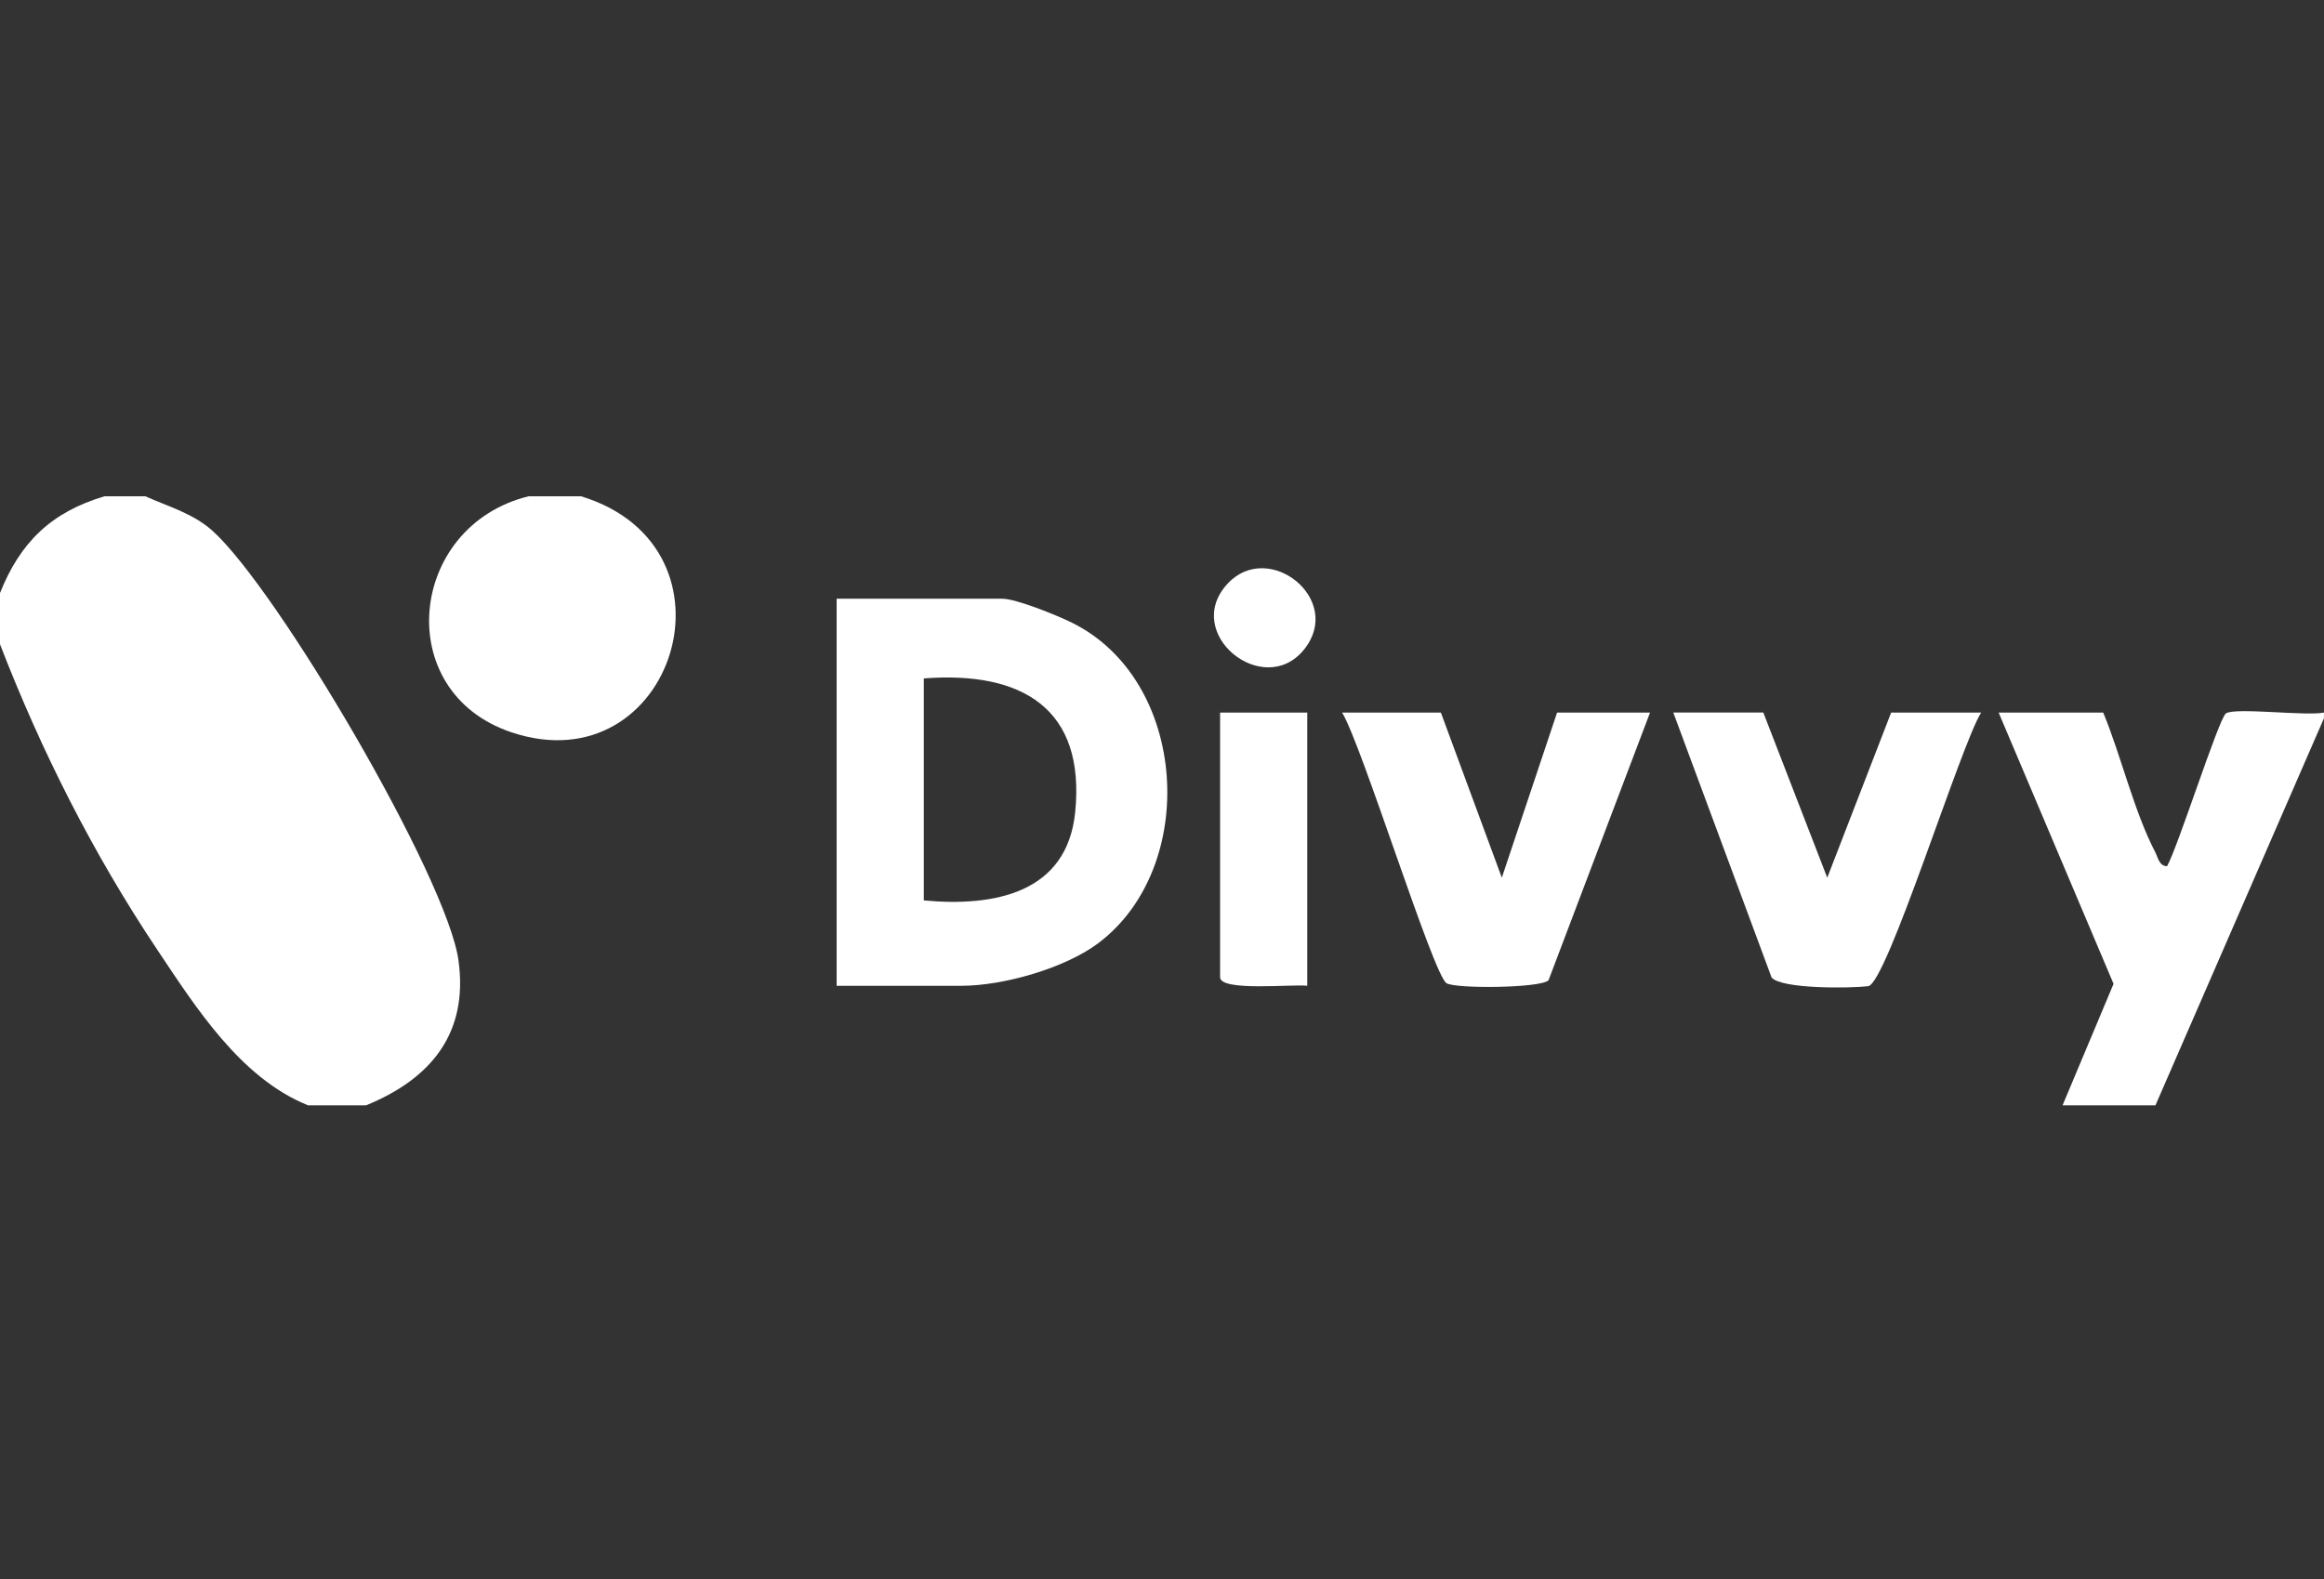
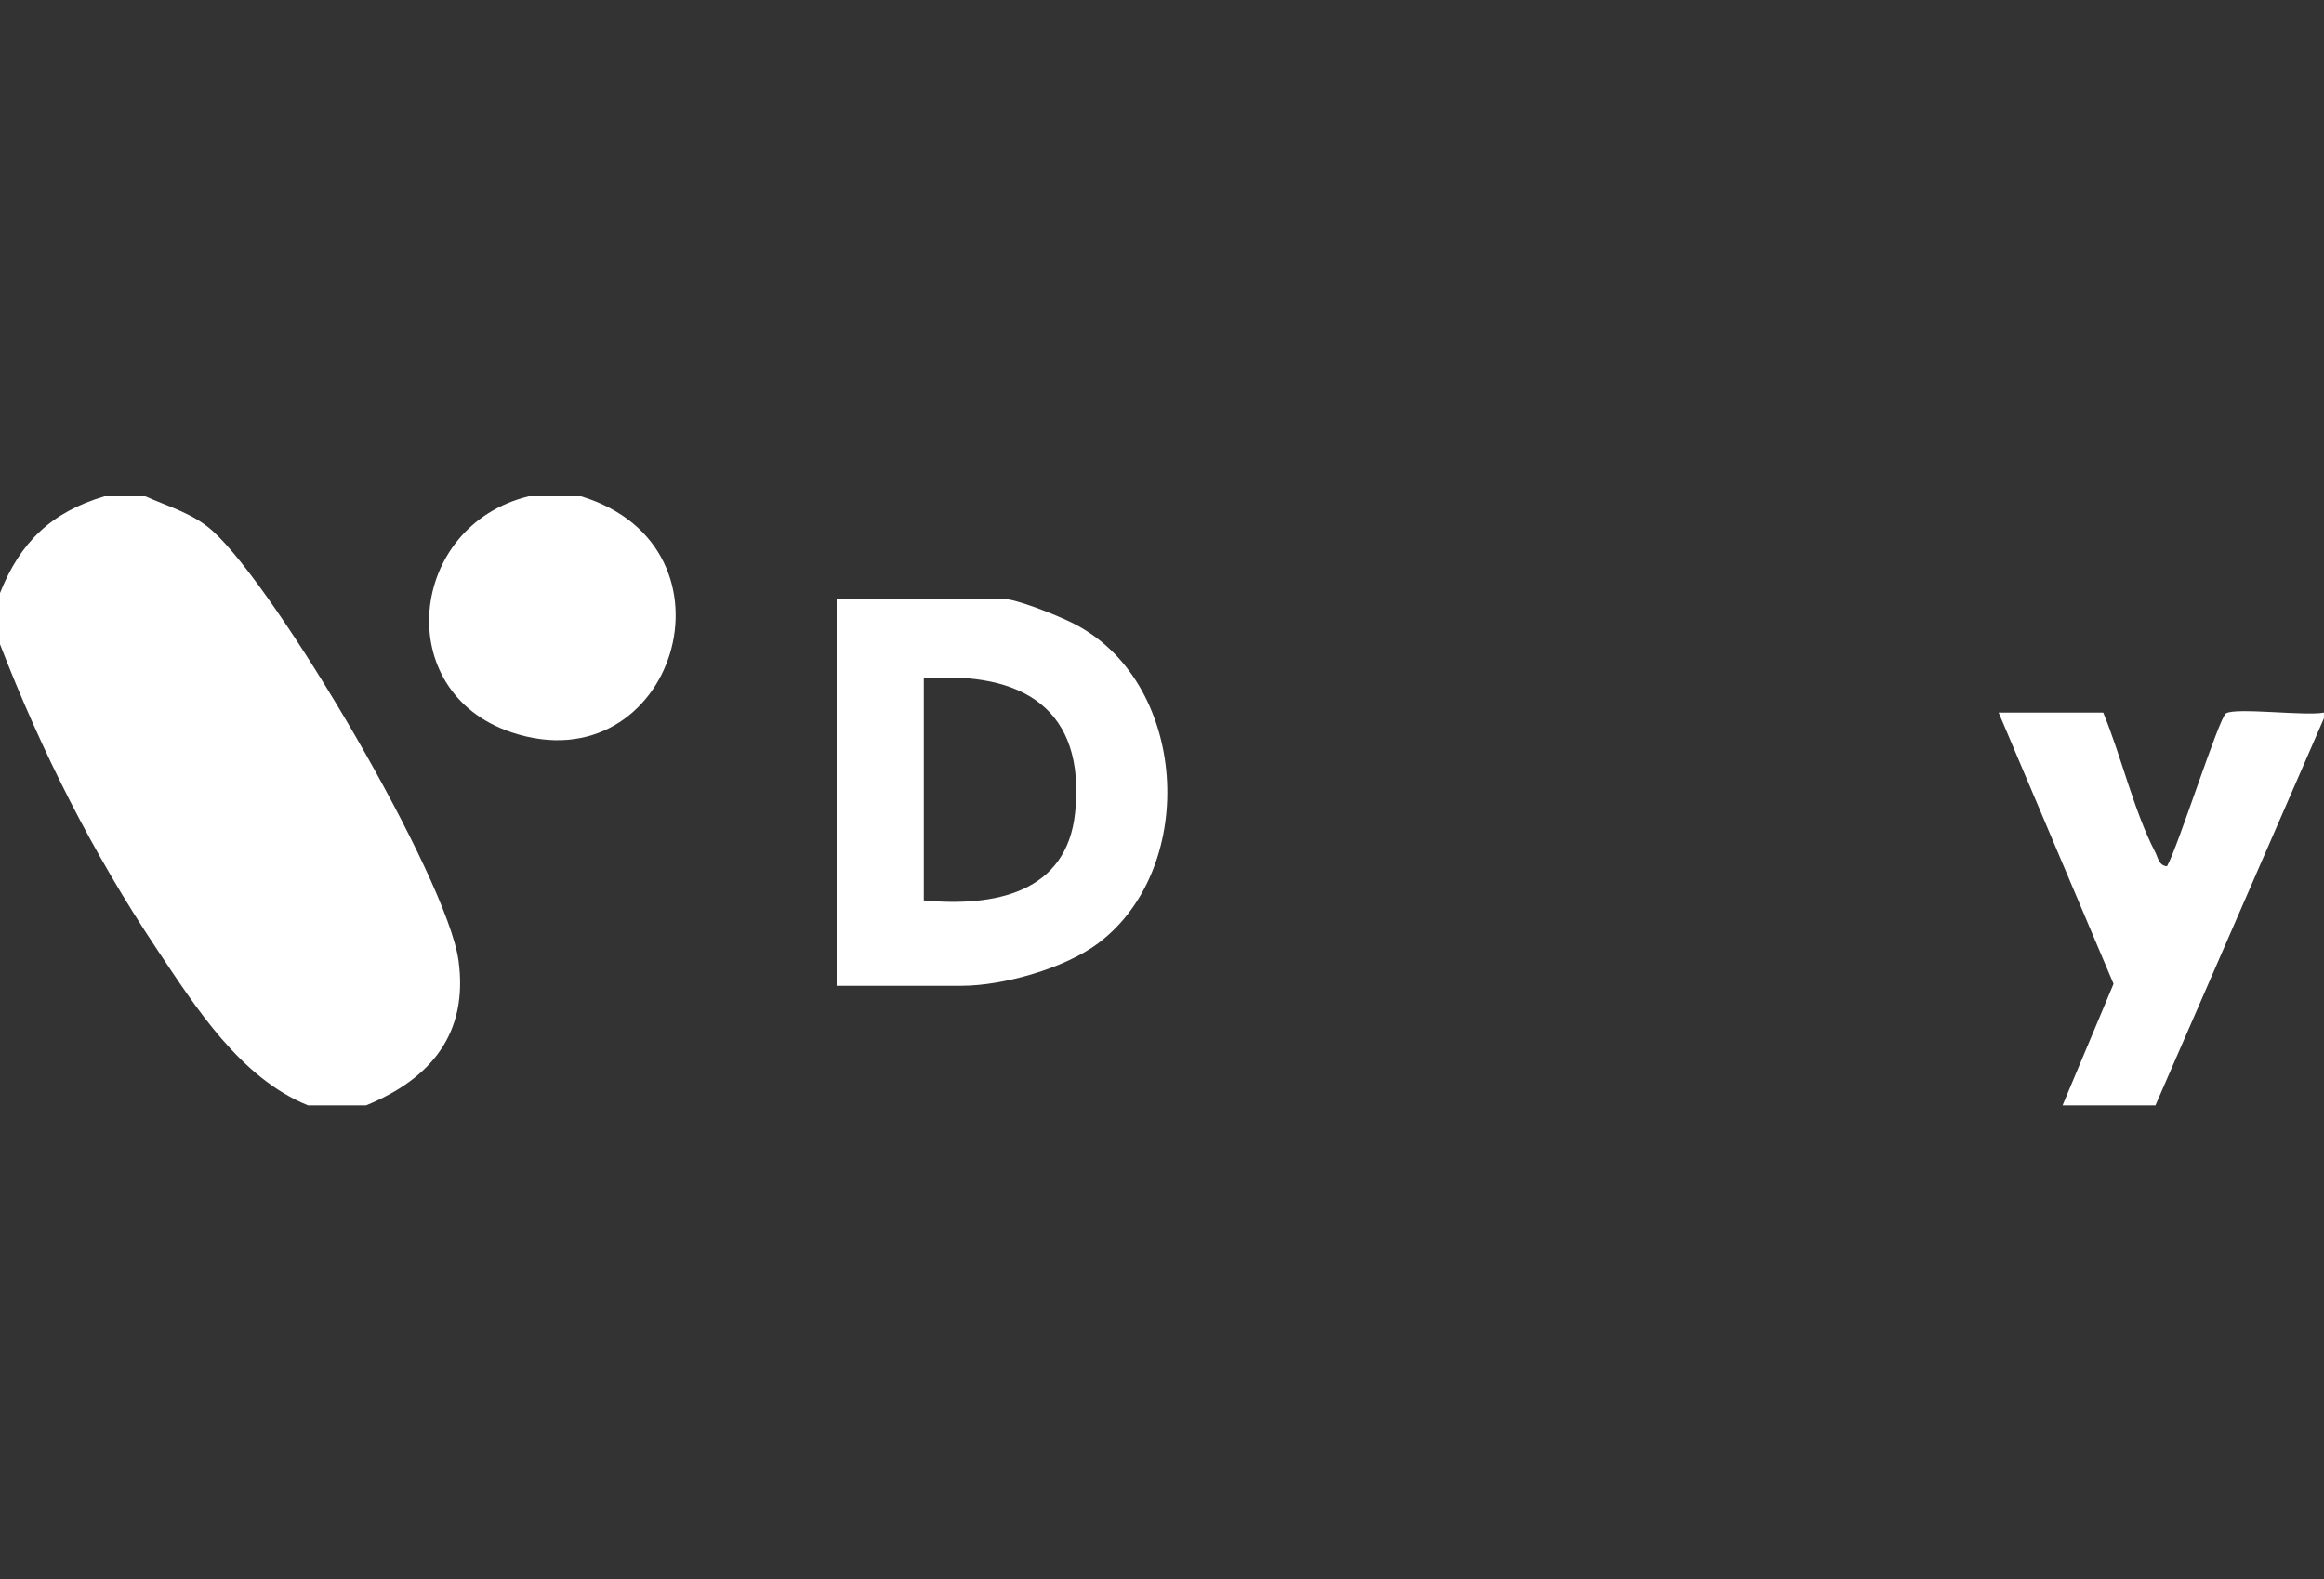
<svg xmlns="http://www.w3.org/2000/svg" width="103" height="70" viewBox="0 0 103 70" fill="none">
  <rect x="0" y="0" width="103" height="70" fill="#333333" stroke="none" />
  <g clip-path="url(#clip0_213_1066)">
    <path d="M6.438 22C7.449 22.452 8.546 22.757 9.399 23.514C12.275 26.075 19.82 38.907 20.322 42.586C20.76 45.79 19.122 47.816 16.225 49H13.65C10.653 47.786 8.683 44.667 6.947 42.068C4.12 37.834 1.828 33.289 0 28.561V26.29C0.891 24.049 2.271 22.699 4.635 22H6.438Z" fill="white" />
    <path d="M91.413 49L93.673 43.615L88.58 31.589H93.215C94.011 33.514 94.575 35.962 95.522 37.781C95.646 38.018 95.684 38.379 96.042 38.402C96.519 37.577 98.344 31.821 98.656 31.624C99.086 31.352 102.194 31.753 102.998 31.589V31.841L95.53 49H91.41H91.413Z" fill="white" />
    <path d="M25.75 22C33.189 24.264 29.844 34.864 22.668 32.464C17.319 30.675 18.082 23.307 23.433 22H25.75Z" fill="white" />
    <path d="M37.08 43.701V26.542H44.419C45.034 26.542 46.827 27.271 47.473 27.587C52.677 30.123 53.161 38.44 48.675 41.813C47.187 42.931 44.45 43.701 42.619 43.701H37.083H37.08ZM40.943 39.916C44.079 40.211 47.285 39.59 47.651 36.017C48.119 31.417 45.307 29.739 40.943 30.075V39.916Z" fill="white" />
-     <path d="M78.151 31.589L80.984 38.909L83.816 31.589H87.807C86.922 32.954 83.623 43.62 82.796 43.719C81.97 43.817 78.975 43.845 78.519 43.338L74.16 31.586H78.151V31.589Z" fill="white" />
-     <path d="M63.86 31.589L66.561 38.909L69.01 31.589H73.13L68.631 43.456C68.281 43.809 64.496 43.84 64.107 43.585C63.51 43.194 60.348 32.992 59.482 31.589H63.86Z" fill="white" />
-     <path d="M57.938 31.589V43.701C57.309 43.618 54.075 43.968 54.075 43.322V31.589H57.938Z" fill="white" />
-     <path d="M54.415 25.866C56.235 23.918 59.586 26.582 57.793 28.798C56.001 31.014 52.352 28.071 54.415 25.866Z" fill="white" />
  </g>
  <defs>
    <clipPath id="clip0_213_1066">
      <rect width="103" height="27" fill="white" transform="translate(0 22)" />
    </clipPath>
  </defs>
</svg>